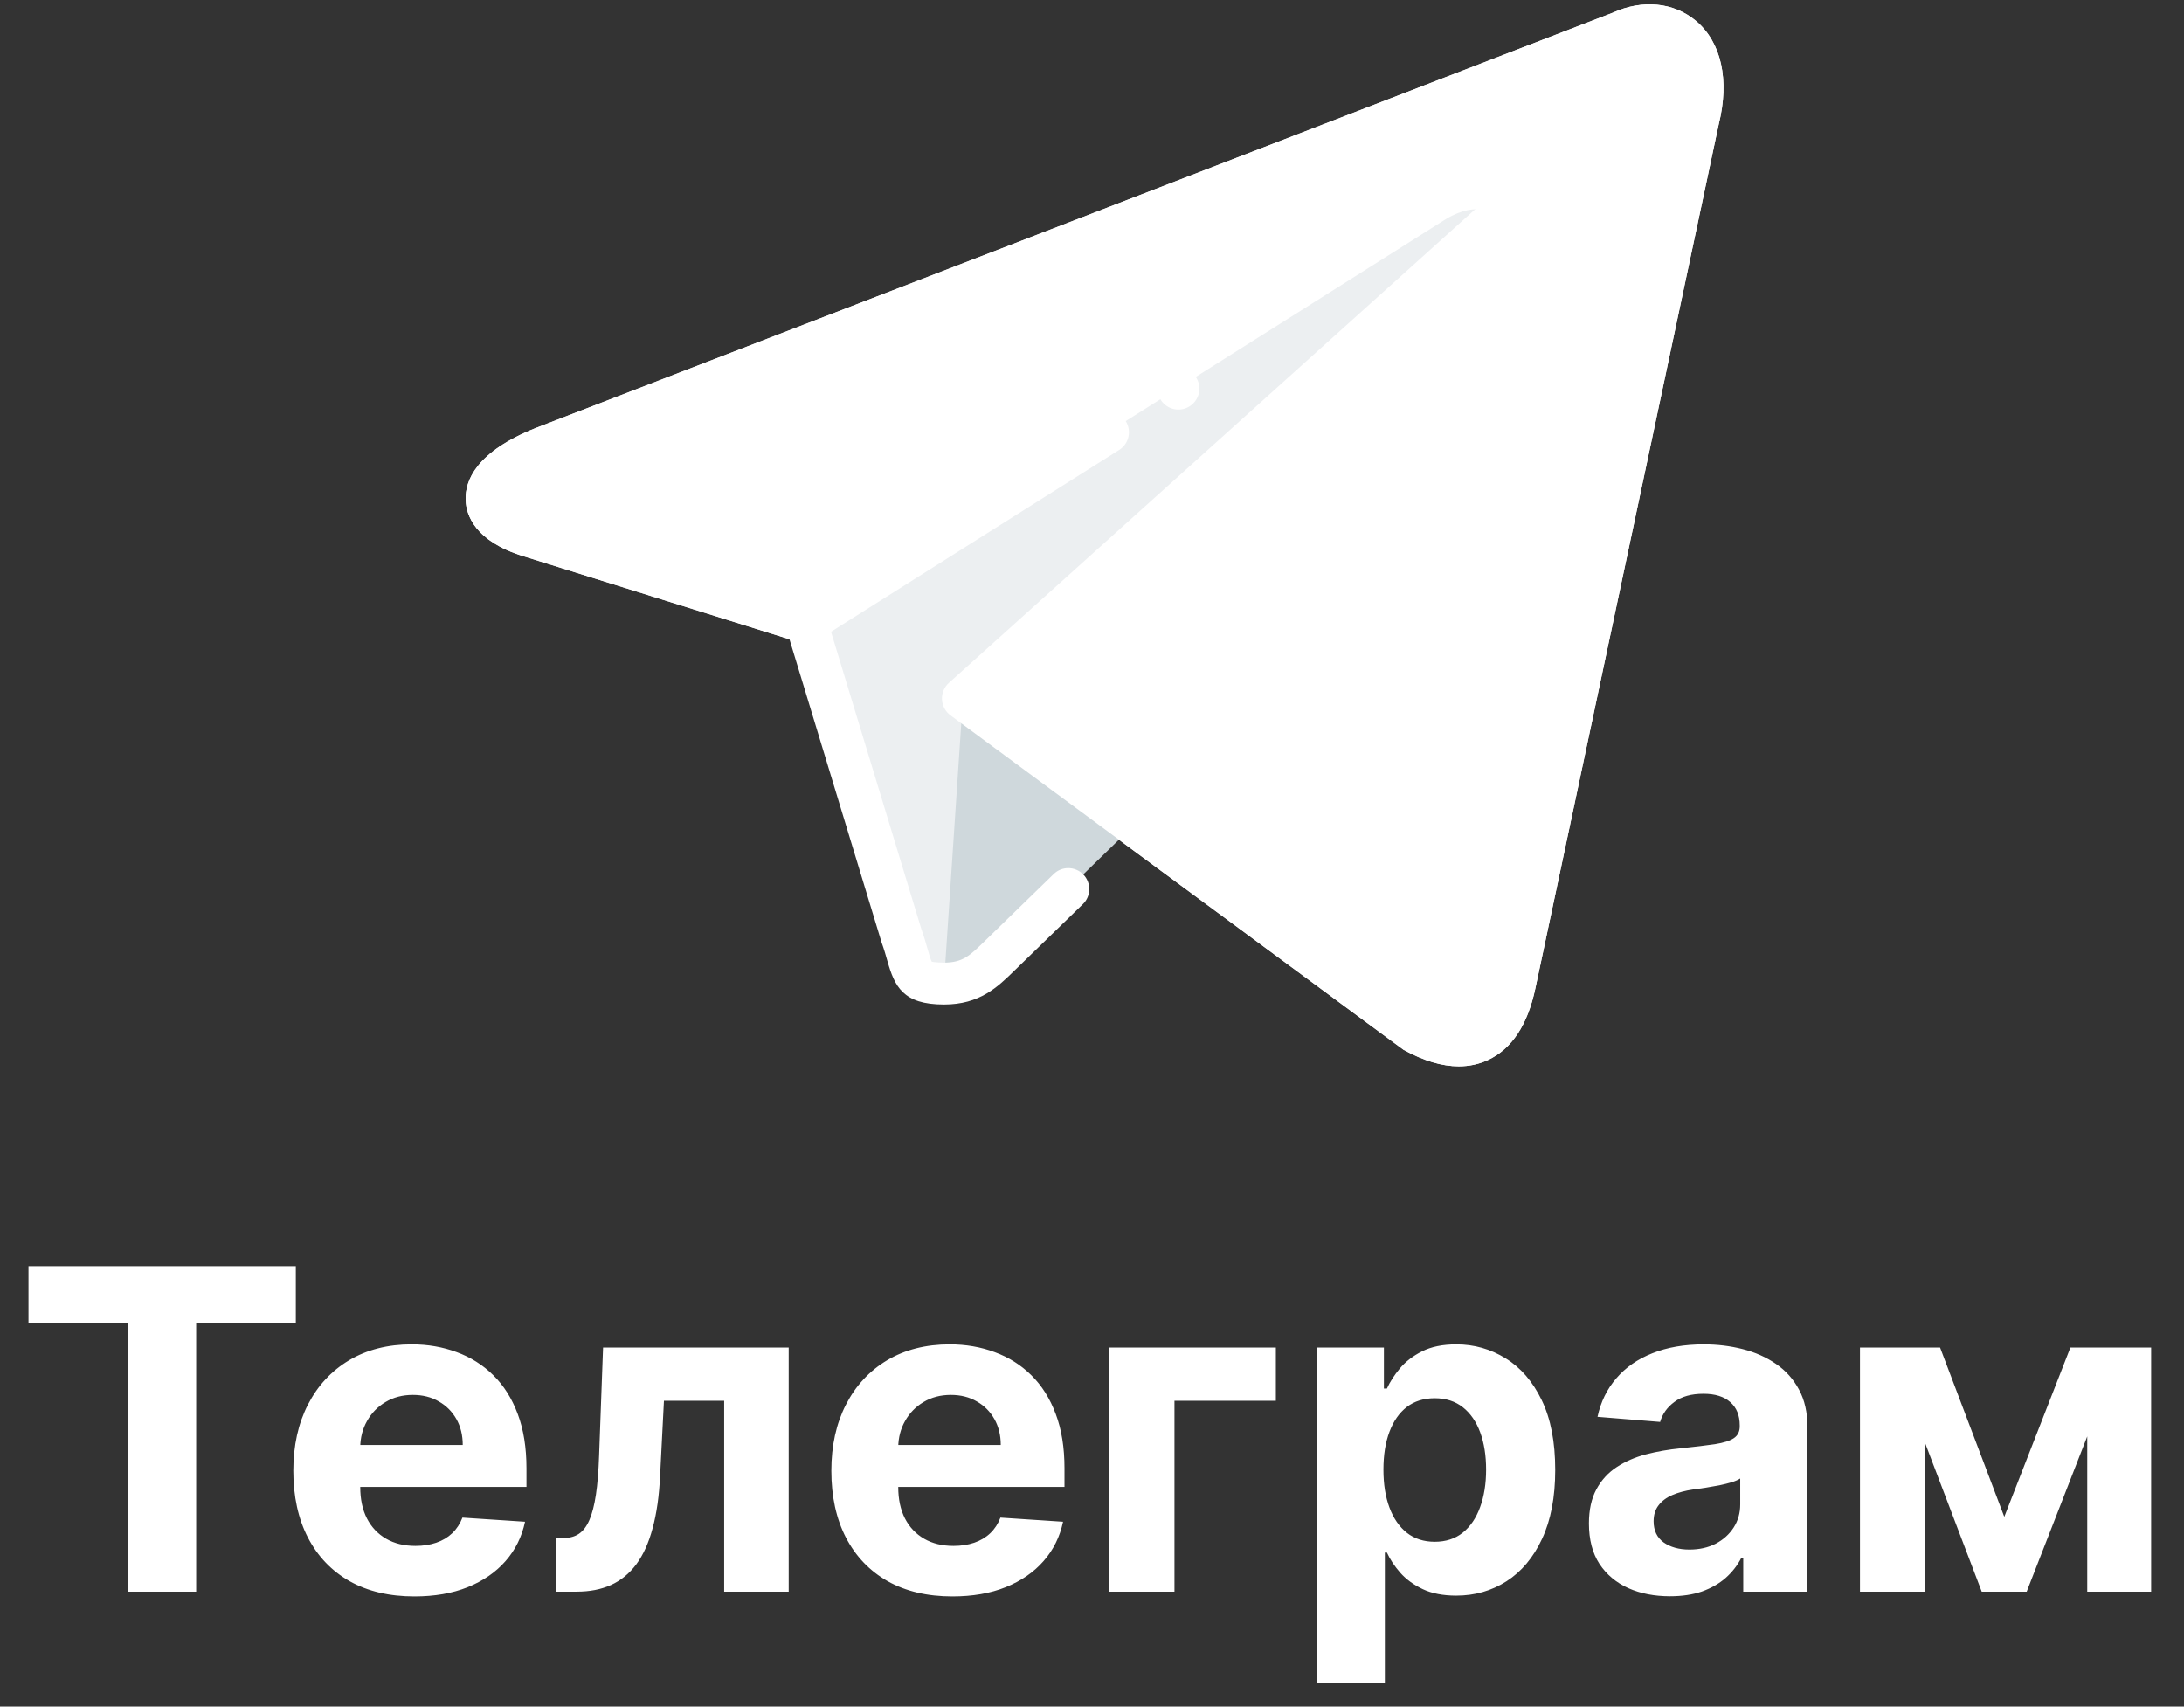
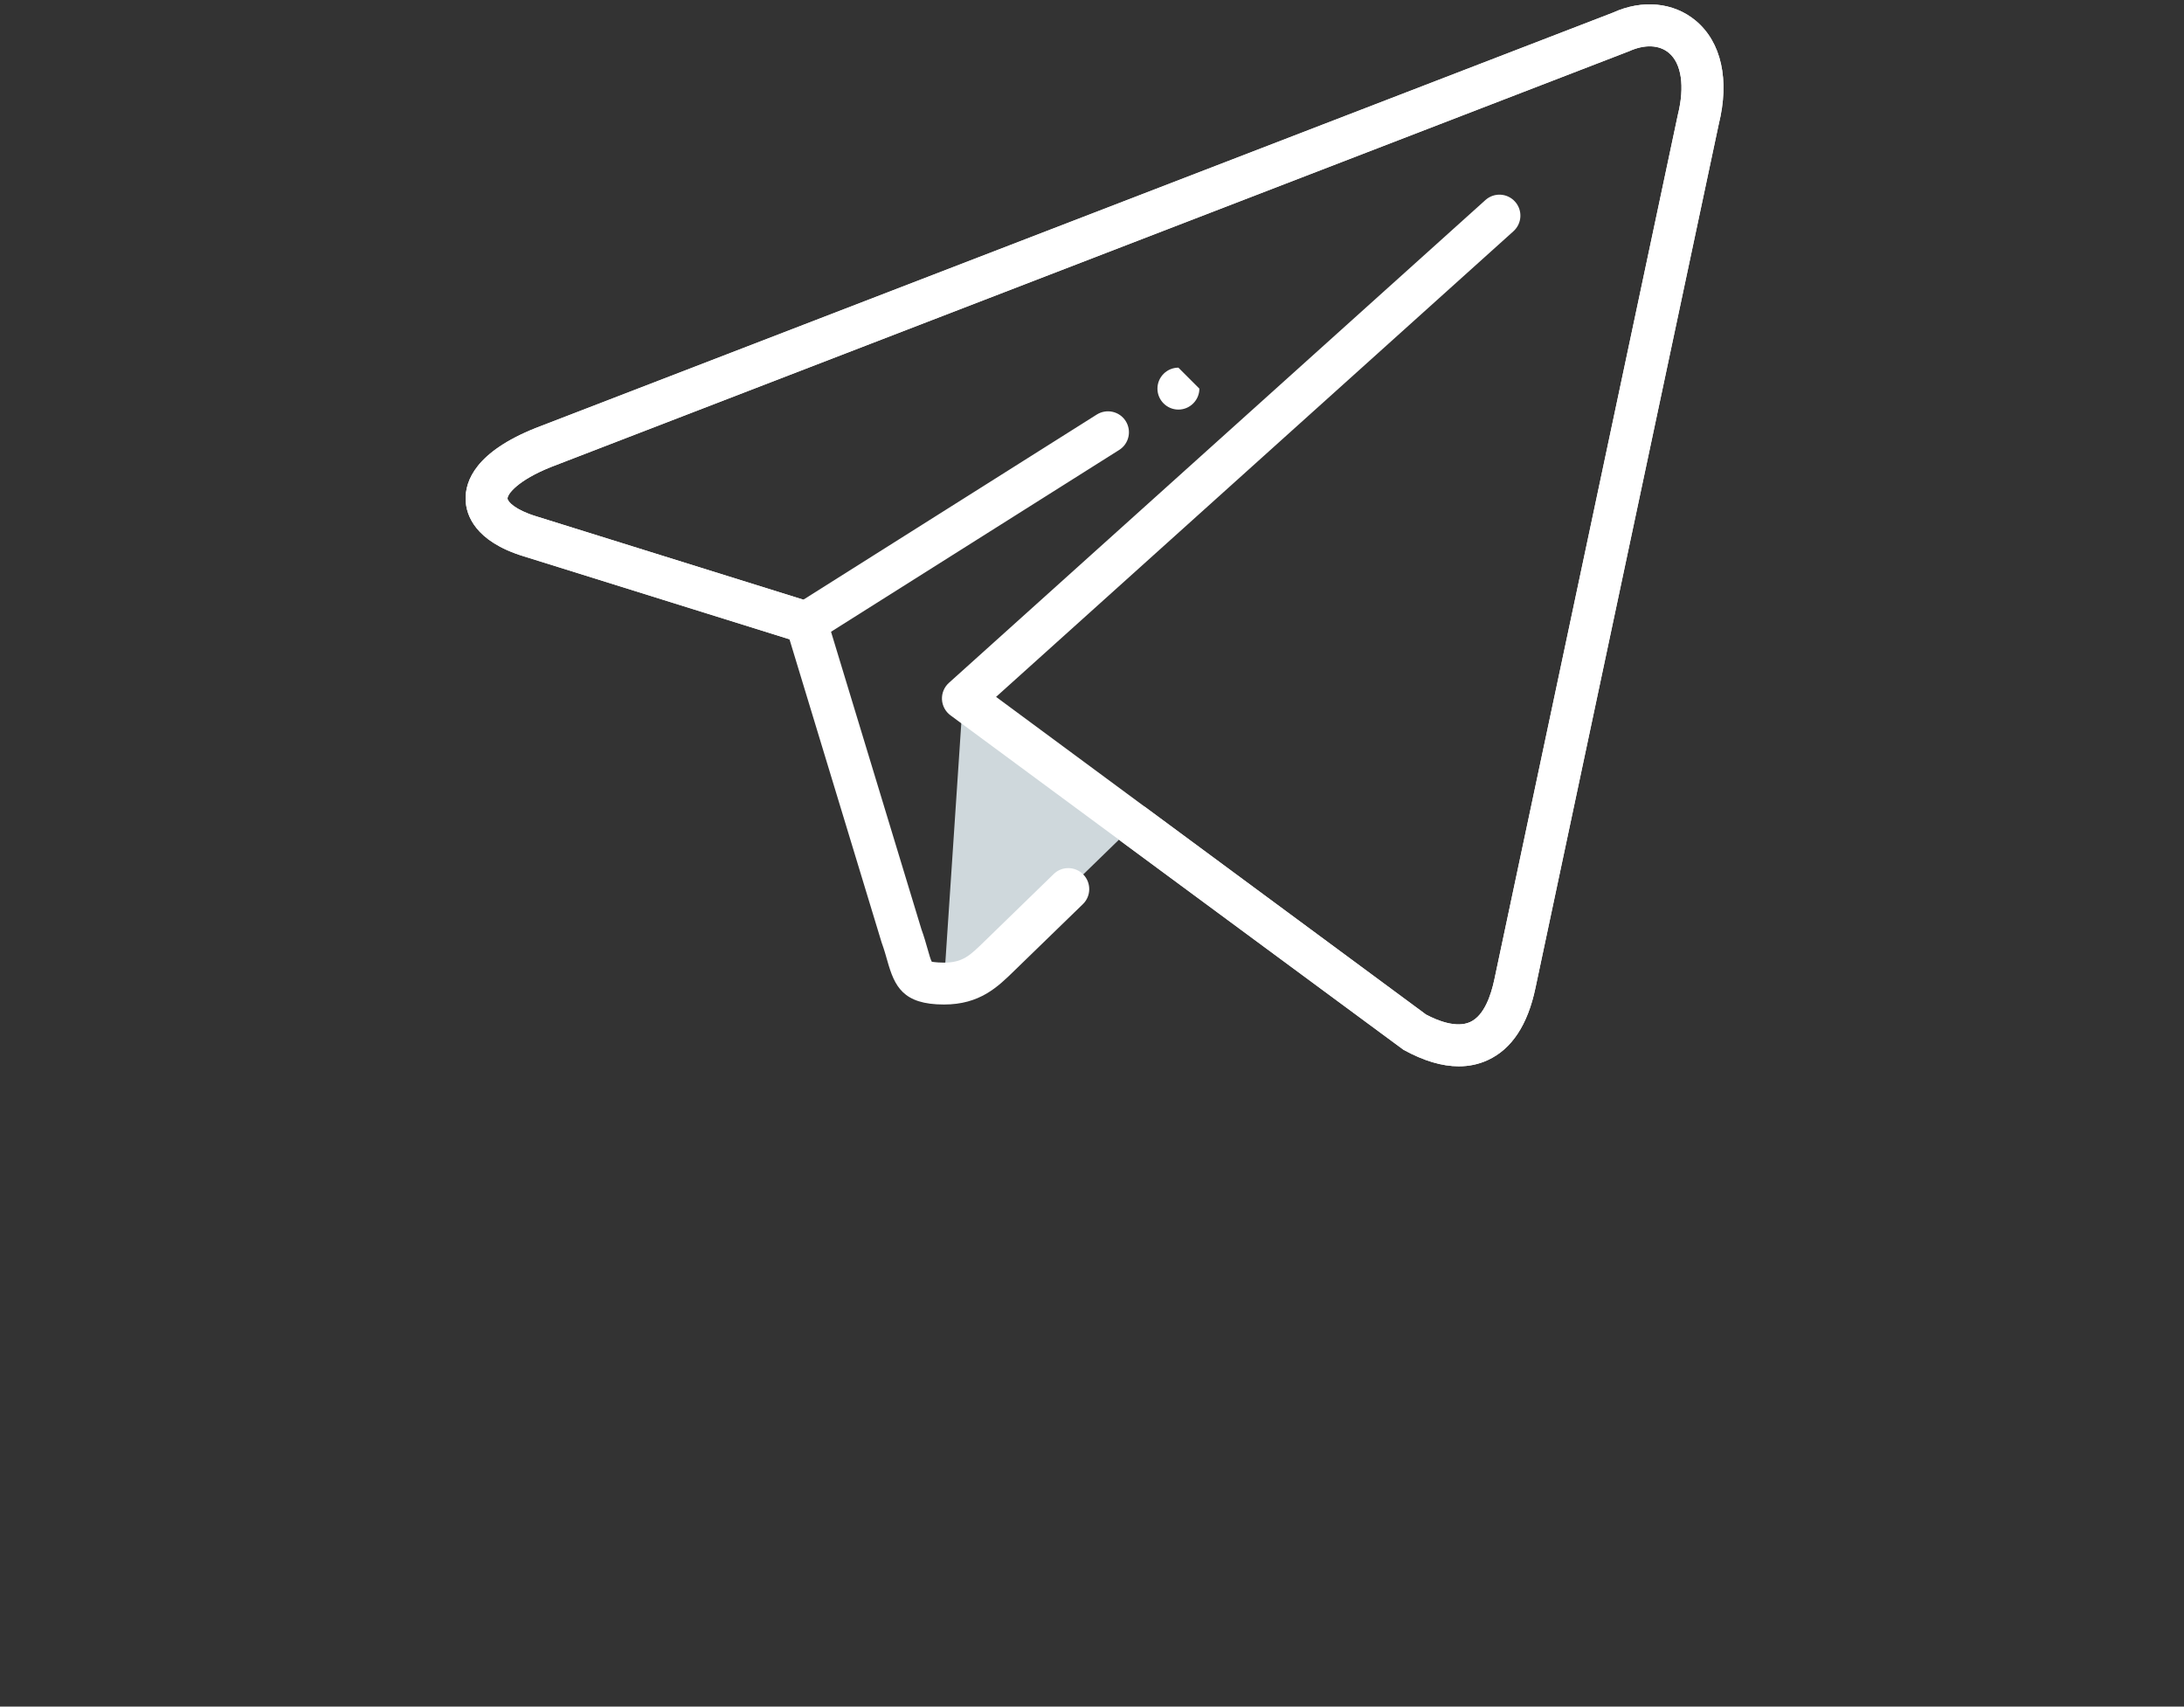
<svg xmlns="http://www.w3.org/2000/svg" width="183" height="143" viewBox="0 0 183 143" fill="none">
  <rect x="0" y="0" width="183" height="143" fill="#333333" stroke="none" />
-   <path d="M2.388 110.849V106.095H24.787V110.849H16.437V133.368H10.738V110.849H2.388ZM34.725 133.768C32.621 133.768 30.81 133.342 29.291 132.489C27.782 131.628 26.619 130.412 25.802 128.84C24.986 127.26 24.577 125.391 24.577 123.234C24.577 121.13 24.986 119.283 25.802 117.694C26.619 116.105 27.769 114.866 29.252 113.979C30.743 113.091 32.492 112.647 34.498 112.647C35.848 112.647 37.104 112.864 38.267 113.299C39.439 113.726 40.46 114.369 41.33 115.23C42.209 116.092 42.893 117.175 43.381 118.48C43.869 119.776 44.113 121.294 44.113 123.034V124.592H26.841V121.077H38.773C38.773 120.26 38.596 119.536 38.241 118.906C37.885 118.276 37.393 117.783 36.762 117.428C36.141 117.064 35.417 116.882 34.592 116.882C33.73 116.882 32.967 117.081 32.301 117.481C31.644 117.872 31.129 118.4 30.756 119.066C30.384 119.723 30.193 120.455 30.184 121.263V124.606C30.184 125.618 30.37 126.492 30.743 127.229C31.125 127.966 31.662 128.534 32.354 128.934C33.047 129.333 33.868 129.533 34.818 129.533C35.448 129.533 36.026 129.444 36.549 129.267C37.073 129.089 37.521 128.823 37.894 128.468C38.267 128.112 38.551 127.677 38.747 127.162L43.993 127.509C43.727 128.769 43.181 129.87 42.355 130.811C41.539 131.743 40.482 132.471 39.186 132.995C37.899 133.51 36.412 133.768 34.725 133.768ZM46.617 133.368L46.59 128.867H47.27C47.749 128.867 48.162 128.752 48.508 128.521C48.863 128.281 49.156 127.895 49.387 127.362C49.618 126.83 49.8 126.124 49.933 125.245C50.066 124.357 50.155 123.265 50.199 121.969L50.532 112.913H66.086V133.368H60.68V117.374H55.633L55.313 123.62C55.233 125.334 55.024 126.807 54.687 128.041C54.359 129.275 53.901 130.287 53.315 131.078C52.73 131.859 52.024 132.436 51.198 132.809C50.372 133.182 49.413 133.368 48.322 133.368H46.617ZM79.806 133.768C77.702 133.768 75.891 133.342 74.373 132.489C72.864 131.628 71.701 130.412 70.884 128.84C70.067 127.26 69.659 125.391 69.659 123.234C69.659 121.13 70.067 119.283 70.884 117.694C71.701 116.105 72.85 114.866 74.333 113.979C75.825 113.091 77.573 112.647 79.58 112.647C80.929 112.647 82.186 112.864 83.349 113.299C84.52 113.726 85.541 114.369 86.412 115.23C87.29 116.092 87.974 117.175 88.462 118.48C88.951 119.776 89.195 121.294 89.195 123.034V124.592H71.923V121.077H83.855C83.855 120.26 83.677 119.536 83.322 118.906C82.967 118.276 82.474 117.783 81.844 117.428C81.222 117.064 80.499 116.882 79.673 116.882C78.812 116.882 78.049 117.081 77.383 117.481C76.726 117.872 76.211 118.4 75.838 119.066C75.465 119.723 75.274 120.455 75.265 121.263V124.606C75.265 125.618 75.452 126.492 75.825 127.229C76.206 127.966 76.743 128.534 77.436 128.934C78.128 129.333 78.95 129.533 79.9 129.533C80.53 129.533 81.107 129.444 81.631 129.267C82.154 129.089 82.603 128.823 82.976 128.468C83.349 128.112 83.633 127.677 83.828 127.162L89.075 127.509C88.809 128.769 88.263 129.87 87.437 130.811C86.62 131.743 85.564 132.471 84.267 132.995C82.98 133.51 81.493 133.768 79.806 133.768ZM106.906 112.913V117.374H98.41V133.368H92.897V112.913H106.906ZM110.366 141.039V112.913H115.959V116.349H116.212C116.46 115.799 116.82 115.239 117.29 114.671C117.77 114.094 118.391 113.615 119.155 113.233C119.927 112.842 120.886 112.647 122.031 112.647C123.523 112.647 124.899 113.038 126.16 113.819C127.42 114.591 128.428 115.759 129.182 117.321C129.937 118.875 130.314 120.824 130.314 123.167C130.314 125.449 129.946 127.376 129.209 128.947C128.481 130.509 127.487 131.695 126.226 132.503C124.974 133.302 123.572 133.701 122.018 133.701C120.917 133.701 119.98 133.519 119.208 133.155C118.445 132.791 117.819 132.334 117.33 131.783C116.842 131.224 116.469 130.66 116.212 130.092H116.039V141.039H110.366ZM115.919 123.141C115.919 124.357 116.087 125.418 116.425 126.323C116.762 127.229 117.25 127.935 117.89 128.441C118.529 128.938 119.306 129.187 120.22 129.187C121.143 129.187 121.925 128.934 122.564 128.428C123.203 127.913 123.687 127.202 124.015 126.297C124.353 125.382 124.522 124.33 124.522 123.141C124.522 121.96 124.357 120.921 124.029 120.025C123.7 119.128 123.216 118.426 122.577 117.92C121.938 117.414 121.152 117.161 120.22 117.161C119.297 117.161 118.516 117.406 117.876 117.894C117.246 118.382 116.762 119.075 116.425 119.971C116.087 120.868 115.919 121.924 115.919 123.141ZM139.929 133.754C138.624 133.754 137.461 133.528 136.44 133.075C135.419 132.614 134.611 131.934 134.017 131.038C133.431 130.132 133.138 129.005 133.138 127.655C133.138 126.519 133.346 125.564 133.764 124.792C134.181 124.02 134.749 123.398 135.468 122.928C136.187 122.457 137.004 122.102 137.918 121.862C138.842 121.623 139.809 121.454 140.822 121.356C142.011 121.232 142.97 121.117 143.698 121.01C144.426 120.895 144.954 120.726 145.283 120.504C145.611 120.282 145.775 119.953 145.775 119.518V119.439C145.775 118.595 145.509 117.943 144.976 117.481C144.453 117.019 143.707 116.788 142.739 116.788C141.718 116.788 140.906 117.015 140.302 117.468C139.698 117.912 139.299 118.471 139.104 119.146L133.857 118.719C134.123 117.477 134.647 116.402 135.428 115.497C136.209 114.582 137.217 113.881 138.451 113.393C139.694 112.895 141.132 112.647 142.766 112.647C143.902 112.647 144.99 112.78 146.028 113.046C147.076 113.313 148.004 113.726 148.812 114.285C149.629 114.844 150.272 115.563 150.743 116.442C151.213 117.312 151.449 118.355 151.449 119.572V133.368H146.068V130.532H145.909C145.58 131.171 145.141 131.735 144.59 132.223C144.04 132.702 143.378 133.08 142.606 133.355C141.834 133.621 140.941 133.754 139.929 133.754ZM141.554 129.839C142.389 129.839 143.125 129.675 143.765 129.346C144.404 129.009 144.905 128.556 145.269 127.988C145.633 127.42 145.815 126.776 145.815 126.057V123.886C145.638 124.002 145.394 124.108 145.083 124.206C144.781 124.295 144.439 124.379 144.058 124.459C143.676 124.53 143.294 124.597 142.912 124.659C142.531 124.712 142.184 124.761 141.874 124.805C141.208 124.903 140.626 125.058 140.129 125.271C139.632 125.484 139.246 125.773 138.97 126.137C138.695 126.492 138.558 126.936 138.558 127.469C138.558 128.241 138.837 128.832 139.397 129.24C139.965 129.639 140.684 129.839 141.554 129.839ZM167.942 127.096L173.482 112.913H177.796L169.819 133.368H166.051L158.26 112.913H162.562L167.942 127.096ZM161.27 112.913V133.368H155.85V112.913H161.27ZM174.893 133.368V112.913H180.247V133.368H174.893Z" fill="white" />
-   <path d="M79.094 82.409C76.055 82.409 76.575 81.26 75.525 78.375L66.601 48.997L135.307 8.236L79.094 82.409Z" fill="#ECEFF1" />
  <path d="M79.094 82.409C81.438 82.409 82.474 81.338 83.777 80.066L96.271 67.917L80.686 58.523L79.094 82.409Z" fill="#CFD8DC" />
-   <path d="M80.686 58.53L118.443 86.425C122.757 88.8 125.859 87.571 126.934 82.424L142.305 9.998C143.879 3.688 139.902 0.828 135.777 2.697L45.528 37.5C39.366 39.969 39.408 43.409 44.404 44.937L67.564 52.167L121.18 18.342C123.713 16.806 126.035 17.632 124.131 19.326L80.686 58.53Z" fill="white" />
  <path d="M122.233 89.348C120.821 89.348 119.272 88.885 117.596 87.96L79.642 59.939C79.217 59.626 78.957 59.138 78.929 58.611C78.904 58.084 79.115 57.574 79.509 57.219L124.464 16.764C125.185 16.114 126.295 16.17 126.945 16.894C127.595 17.614 127.535 18.724 126.815 19.374L83.461 58.393L119.486 85.009C120.438 85.519 122.047 86.165 123.193 85.635C124.359 85.101 124.935 83.397 125.216 82.062L140.587 9.629C141.184 7.236 140.896 5.311 139.831 4.425C139.02 3.751 137.811 3.702 136.504 4.292L46.157 39.137C43.385 40.25 42.514 41.396 42.528 41.775C42.538 42.025 43.136 42.713 44.917 43.258L67.314 50.249L91.903 34.734C92.725 34.221 93.808 34.464 94.324 35.282C94.841 36.101 94.598 37.187 93.776 37.703L68.501 53.65C68.066 53.924 67.528 53.994 67.04 53.843L43.88 46.613C39.77 45.355 39.067 43.135 39.018 41.923C38.948 40.261 39.907 37.858 44.875 35.869L135.148 1.06C137.597 -0.057 140.225 0.181 142.083 1.731C144.237 3.526 144.94 6.695 144.012 10.423L128.656 82.789C128.009 85.874 126.667 87.908 124.661 88.828C123.906 89.176 123.098 89.348 122.233 89.348Z" fill="white" />
  <path d="M122.233 89.348C120.821 89.348 119.272 88.885 117.596 87.96L93.987 70.538C93.207 69.962 93.038 68.859 93.618 68.082C94.194 67.302 95.297 67.134 96.074 67.713L119.486 85.009C120.438 85.519 122.047 86.165 123.193 85.635C124.359 85.101 124.935 83.397 125.216 82.062L140.587 9.629C141.184 7.236 140.896 5.311 139.831 4.425C139.02 3.751 137.811 3.702 136.504 4.292L46.157 39.137C43.385 40.25 42.514 41.396 42.528 41.775C42.538 42.025 43.136 42.713 44.917 43.258L68.083 50.488C68.638 50.66 69.071 51.099 69.243 51.654L77.207 77.867C77.422 78.454 77.587 79.037 77.731 79.543C77.843 79.943 77.984 80.442 78.079 80.59C78.065 80.572 78.346 80.656 79.094 80.66C80.665 80.66 81.262 80.073 82.456 78.91L88.288 73.24C88.984 72.558 90.094 72.579 90.772 73.275C91.447 73.971 91.433 75.084 90.737 75.759L85.003 81.327C83.591 82.708 82.094 84.17 79.094 84.17C75.651 84.17 74.955 82.645 74.348 80.495C74.225 80.059 74.084 79.557 73.873 78.977L66.151 53.566L43.88 46.613C39.77 45.355 39.067 43.135 39.018 41.923C38.948 40.261 39.907 37.858 44.875 35.869L135.148 1.06C137.597 -0.057 140.225 0.181 142.083 1.731C144.237 3.526 144.94 6.695 144.012 10.423L128.656 82.789C128.009 85.874 126.667 87.908 124.661 88.828C123.906 89.176 123.098 89.348 122.233 89.348Z" fill="white" />
-   <path d="M100.497 32.563C100.497 33.529 99.707 34.32 98.74 34.32C97.774 34.32 96.984 33.529 96.984 32.563C96.984 31.597 97.774 30.807 98.74 30.807C99.707 30.807 100.497 31.597 100.497 32.563Z" fill="white" />
+   <path d="M100.497 32.563C100.497 33.529 99.707 34.32 98.74 34.32C97.774 34.32 96.984 33.529 96.984 32.563C96.984 31.597 97.774 30.807 98.74 30.807Z" fill="white" />
</svg>